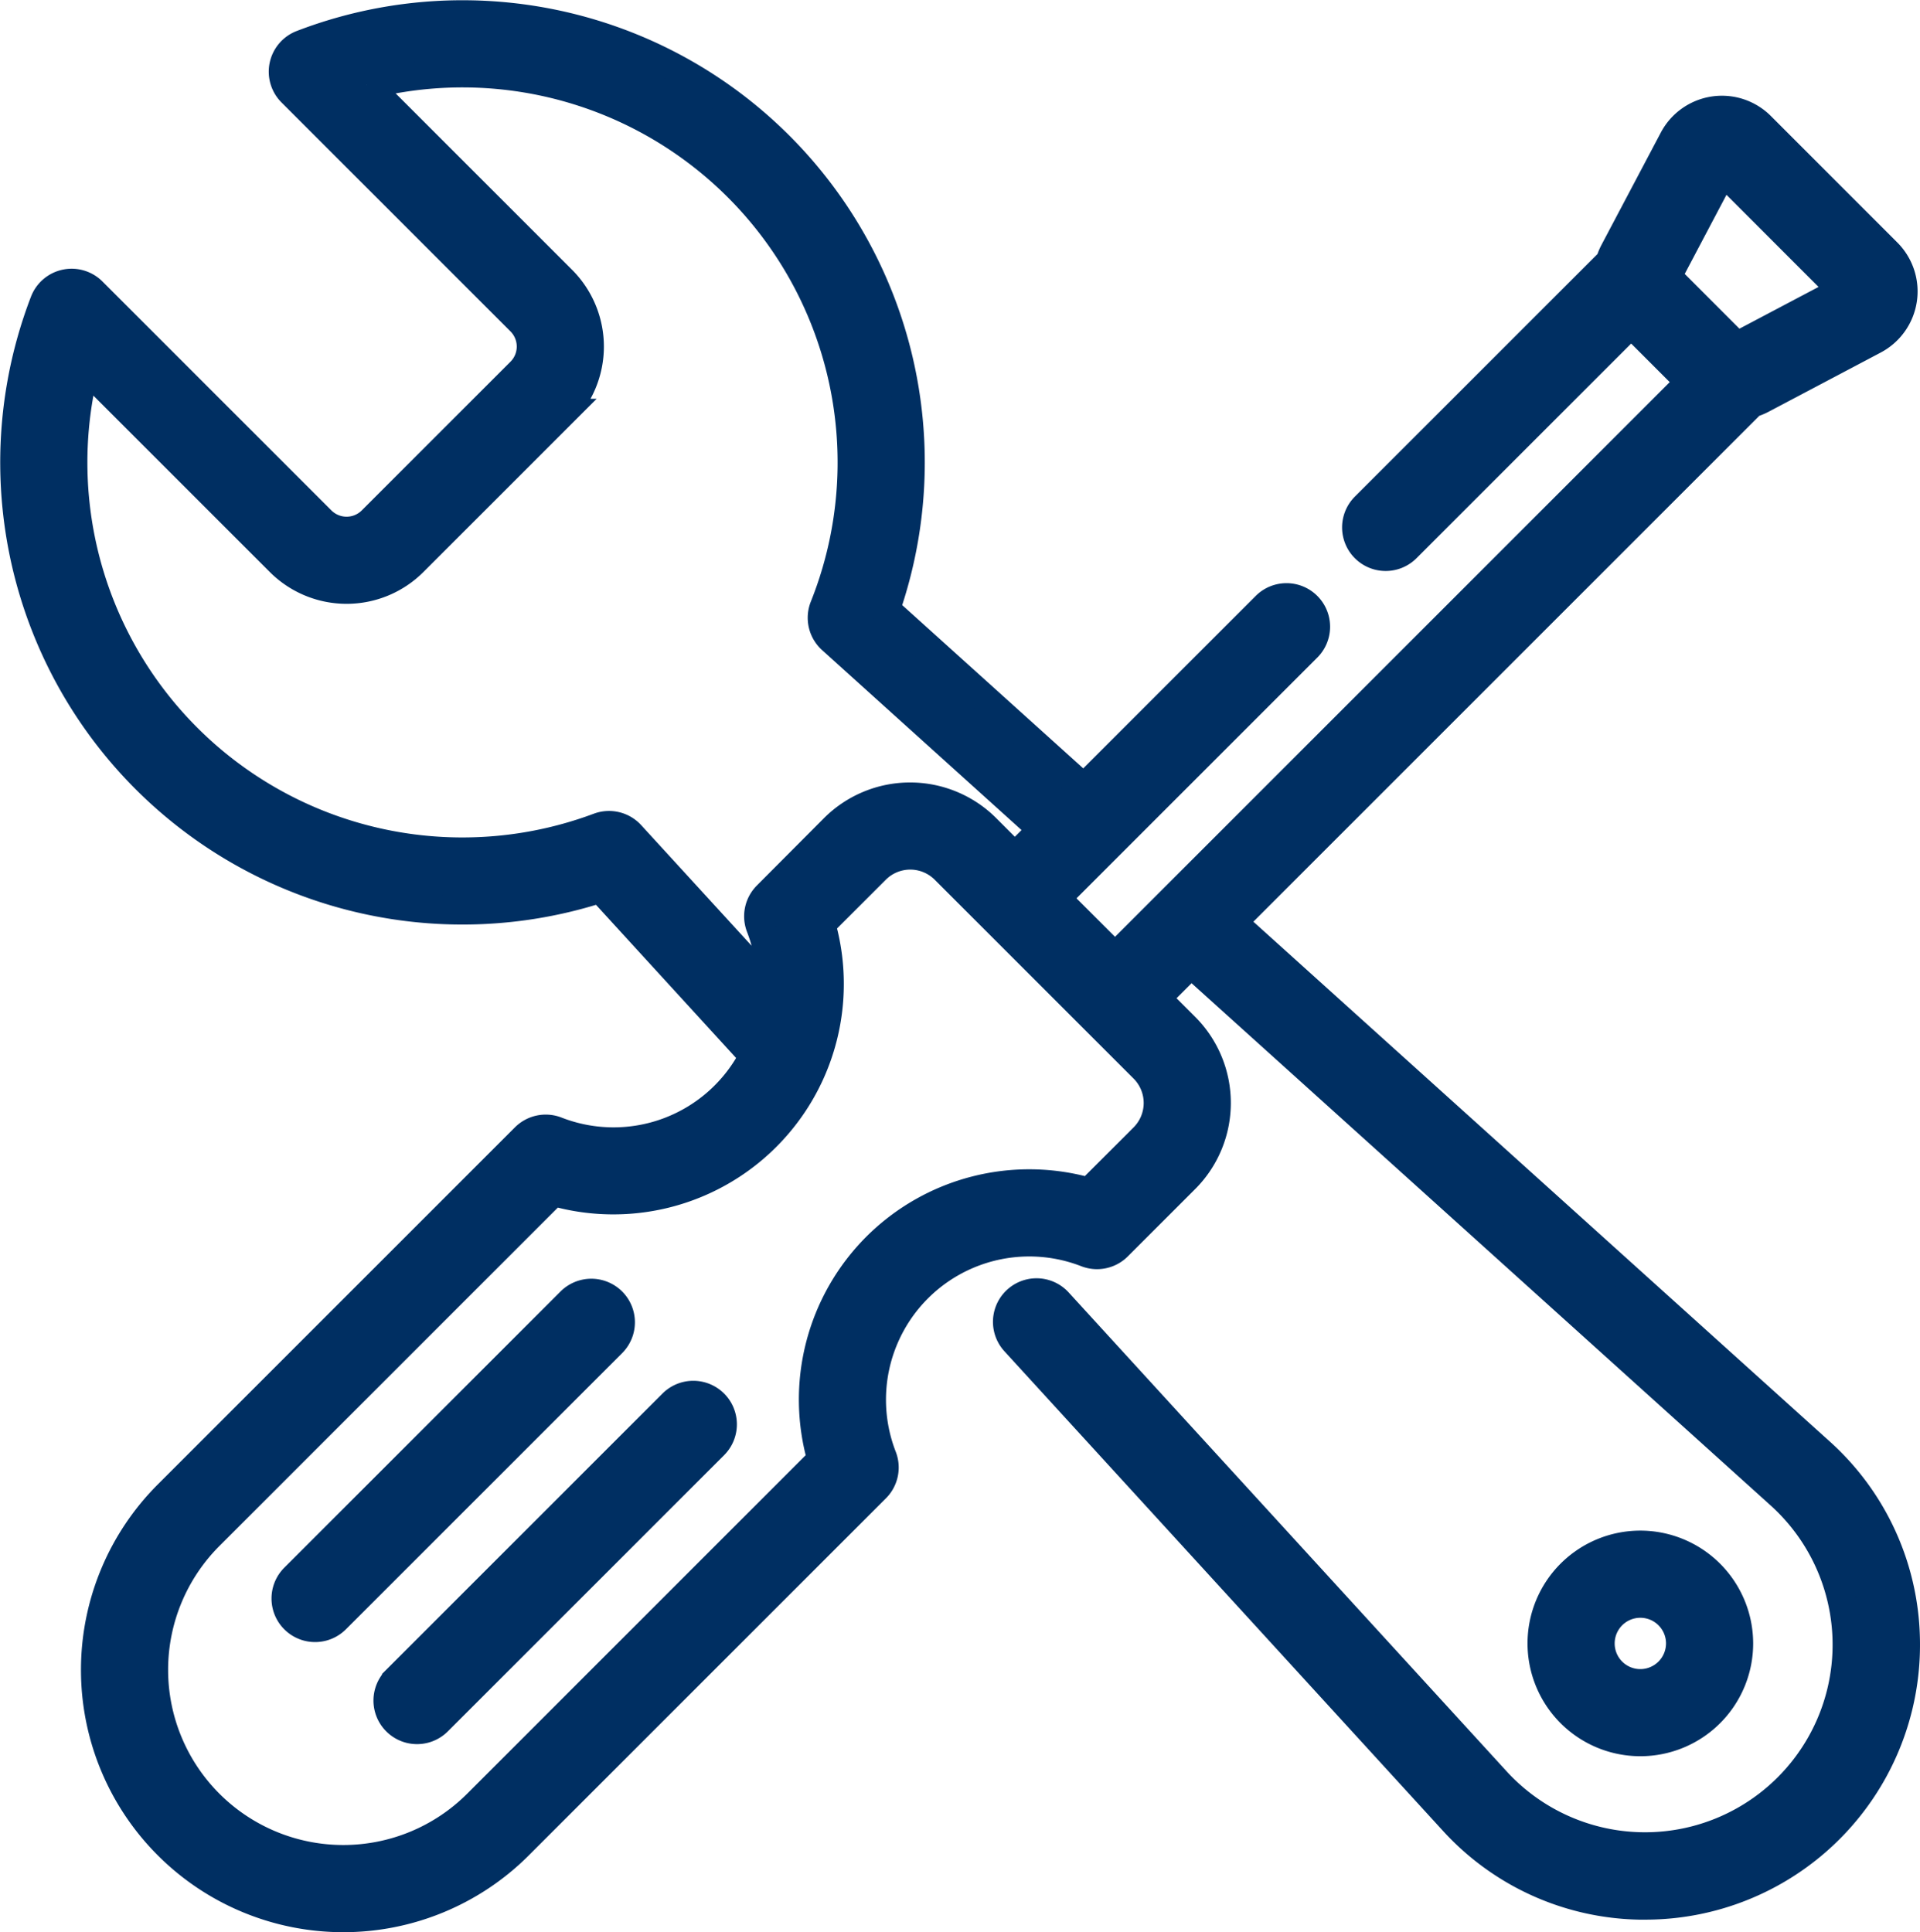
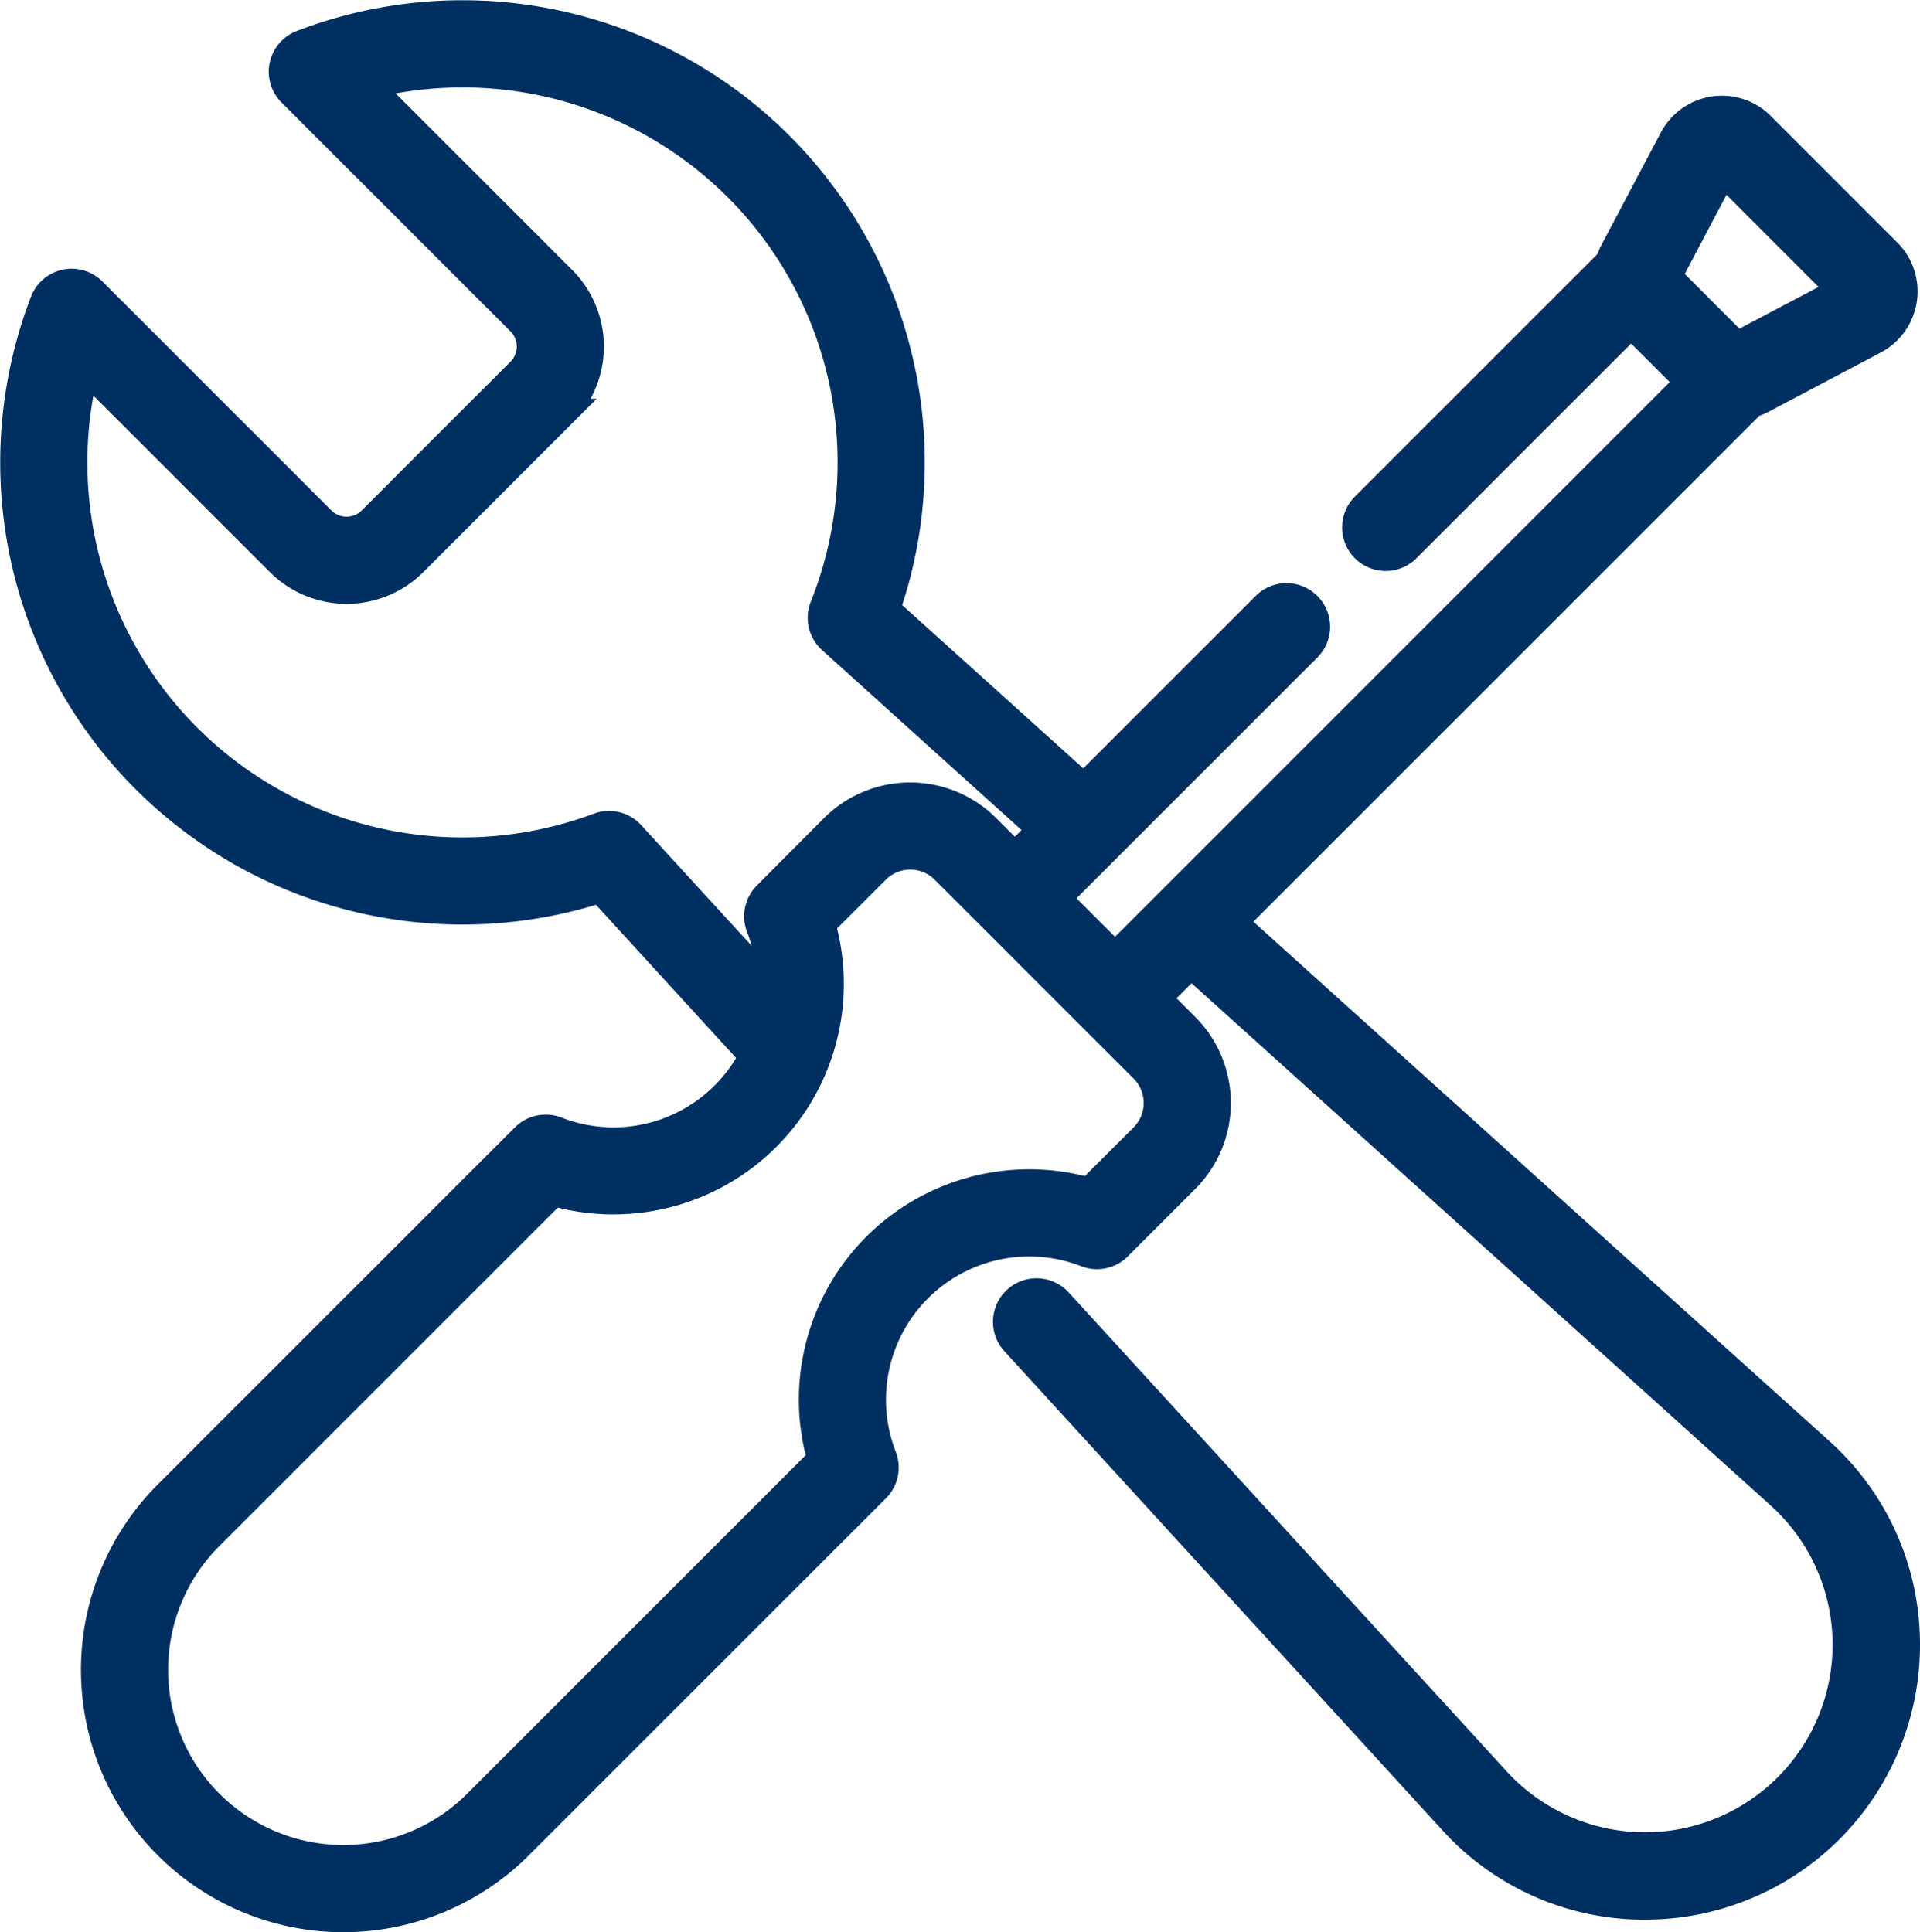
<svg xmlns="http://www.w3.org/2000/svg" width="66.645" height="67.076" viewBox="0 0 66.645 67.076">
  <g transform="translate(0.512 0.512)">
    <g transform="translate(53.01 53.125)">
-       <path d="M1255.127,407.543a3.416,3.416,0,1,0,3.416,3.416A3.42,3.42,0,0,0,1255.127,407.543Zm0,4.808a1.391,1.391,0,1,1,1.391-1.391A1.393,1.393,0,0,1,1255.127,412.351Z" transform="translate(-1251.711 -407.543)" fill="#002f62" stroke="#002f62" stroke-linecap="round" stroke-miterlimit="10" stroke-width="1" />
-     </g>
+       </g>
    <g transform="translate(0 0)">
      <path d="M906.516,52.189a8.954,8.954,0,0,0-2.981-6.477L883.154,27.329l18.02-18.02a1.911,1.911,0,0,0,.348-.139l3.9-2.06a1.9,1.9,0,0,0,.457-3.024L901.488-.307a1.9,1.9,0,0,0-3.024.457l-2.06,3.9a1.92,1.92,0,0,0-.142.351l-8.506,8.506a1.012,1.012,0,1,0,1.432,1.432l7.805-7.806,2.046,2.046L879.078,28.542,877.033,26.5l8.713-8.713a1.012,1.012,0,1,0-1.432-1.432l-6.322,6.322-6.88-6.206A15.545,15.545,0,0,0,850.853-3.144a1.012,1.012,0,0,0-.628.735,1.013,1.013,0,0,0,.274.926l7.947,7.947a1.245,1.245,0,0,1,0,1.761l-5.161,5.161a1.245,1.245,0,0,1-1.761,0l-7.947-7.947a1.012,1.012,0,0,0-1.661.353,15.543,15.543,0,0,0,19.3,20.361l5.32,5.817a5.462,5.462,0,0,1-6.853,2.606,1.012,1.012,0,0,0-1.082.228L846.205,47.2a8.606,8.606,0,0,0,12.171,12.171l12.395-12.395A1.013,1.013,0,0,0,871,45.892a5.474,5.474,0,0,1,7.086-7.087,1.012,1.012,0,0,0,1.082-.228l2.338-2.338a3.728,3.728,0,0,0,0-5.271l-1-1,1.211-1.211,20.458,18.453a7.011,7.011,0,1,1-9.87,9.938L877.1,40.519a1.012,1.012,0,0,0-1.494,1.366L890.815,58.52a8.958,8.958,0,0,0,6.466,2.936l.209,0a9.036,9.036,0,0,0,9.026-9.269ZM898.238,4.915l1.938-3.671L904.33,5.4l-3.671,1.938ZM862.26,24.295a1.013,1.013,0,0,0-1.1-.265A13.518,13.518,0,0,1,843.322,8.047l6.771,6.771a3.27,3.27,0,0,0,4.624,0l5.161-5.161a3.27,3.27,0,0,0,0-4.624l-6.771-6.771a13.52,13.52,0,0,1,15.876,18.122,1.012,1.012,0,0,0,.262,1.127l7.313,6.6-.958.958-1-1a3.727,3.727,0,0,0-5.271,0L867,26.407a1.012,1.012,0,0,0-.228,1.082,5.469,5.469,0,0,1,.366,2.135Zm17.813,10.514L878.179,36.7a7.505,7.505,0,0,0-7.381,1.9h0a7.5,7.5,0,0,0-1.9,7.381L856.944,57.937a6.581,6.581,0,0,1-9.307-9.307l11.951-11.951a7.5,7.5,0,0,0,9.283-9.283l1.895-1.894a1.7,1.7,0,0,1,2.408,0l1.711,1.711,3.477,3.477,1.711,1.711A1.7,1.7,0,0,1,880.073,34.808Z" transform="translate(-840.886 4.175)" fill="#002f62" stroke="#002f62" stroke-linecap="round" stroke-miterlimit="10" stroke-width="1" />
    </g>
    <g transform="translate(9.412 44.381)">
-       <path d="M925.145,340.073a1.013,1.013,0,0,0-1.432,0l-9.589,9.589a1.012,1.012,0,0,0,1.432,1.432l9.589-9.589A1.013,1.013,0,0,0,925.145,340.073Z" transform="translate(-913.827 -339.777)" fill="#002f62" stroke="#002f62" stroke-linecap="round" stroke-miterlimit="10" stroke-width="1" />
-     </g>
+       </g>
    <g transform="translate(12.955 47.924)">
-       <path d="M952.6,367.532a1.013,1.013,0,0,0-1.432,0l-9.589,9.589a1.012,1.012,0,0,0,1.432,1.432l9.589-9.589A1.012,1.012,0,0,0,952.6,367.532Z" transform="translate(-941.286 -367.236)" fill="#002f62" stroke="#002f62" stroke-linecap="round" stroke-miterlimit="10" stroke-width="1" />
-     </g>
+       </g>
  </g>
</svg>